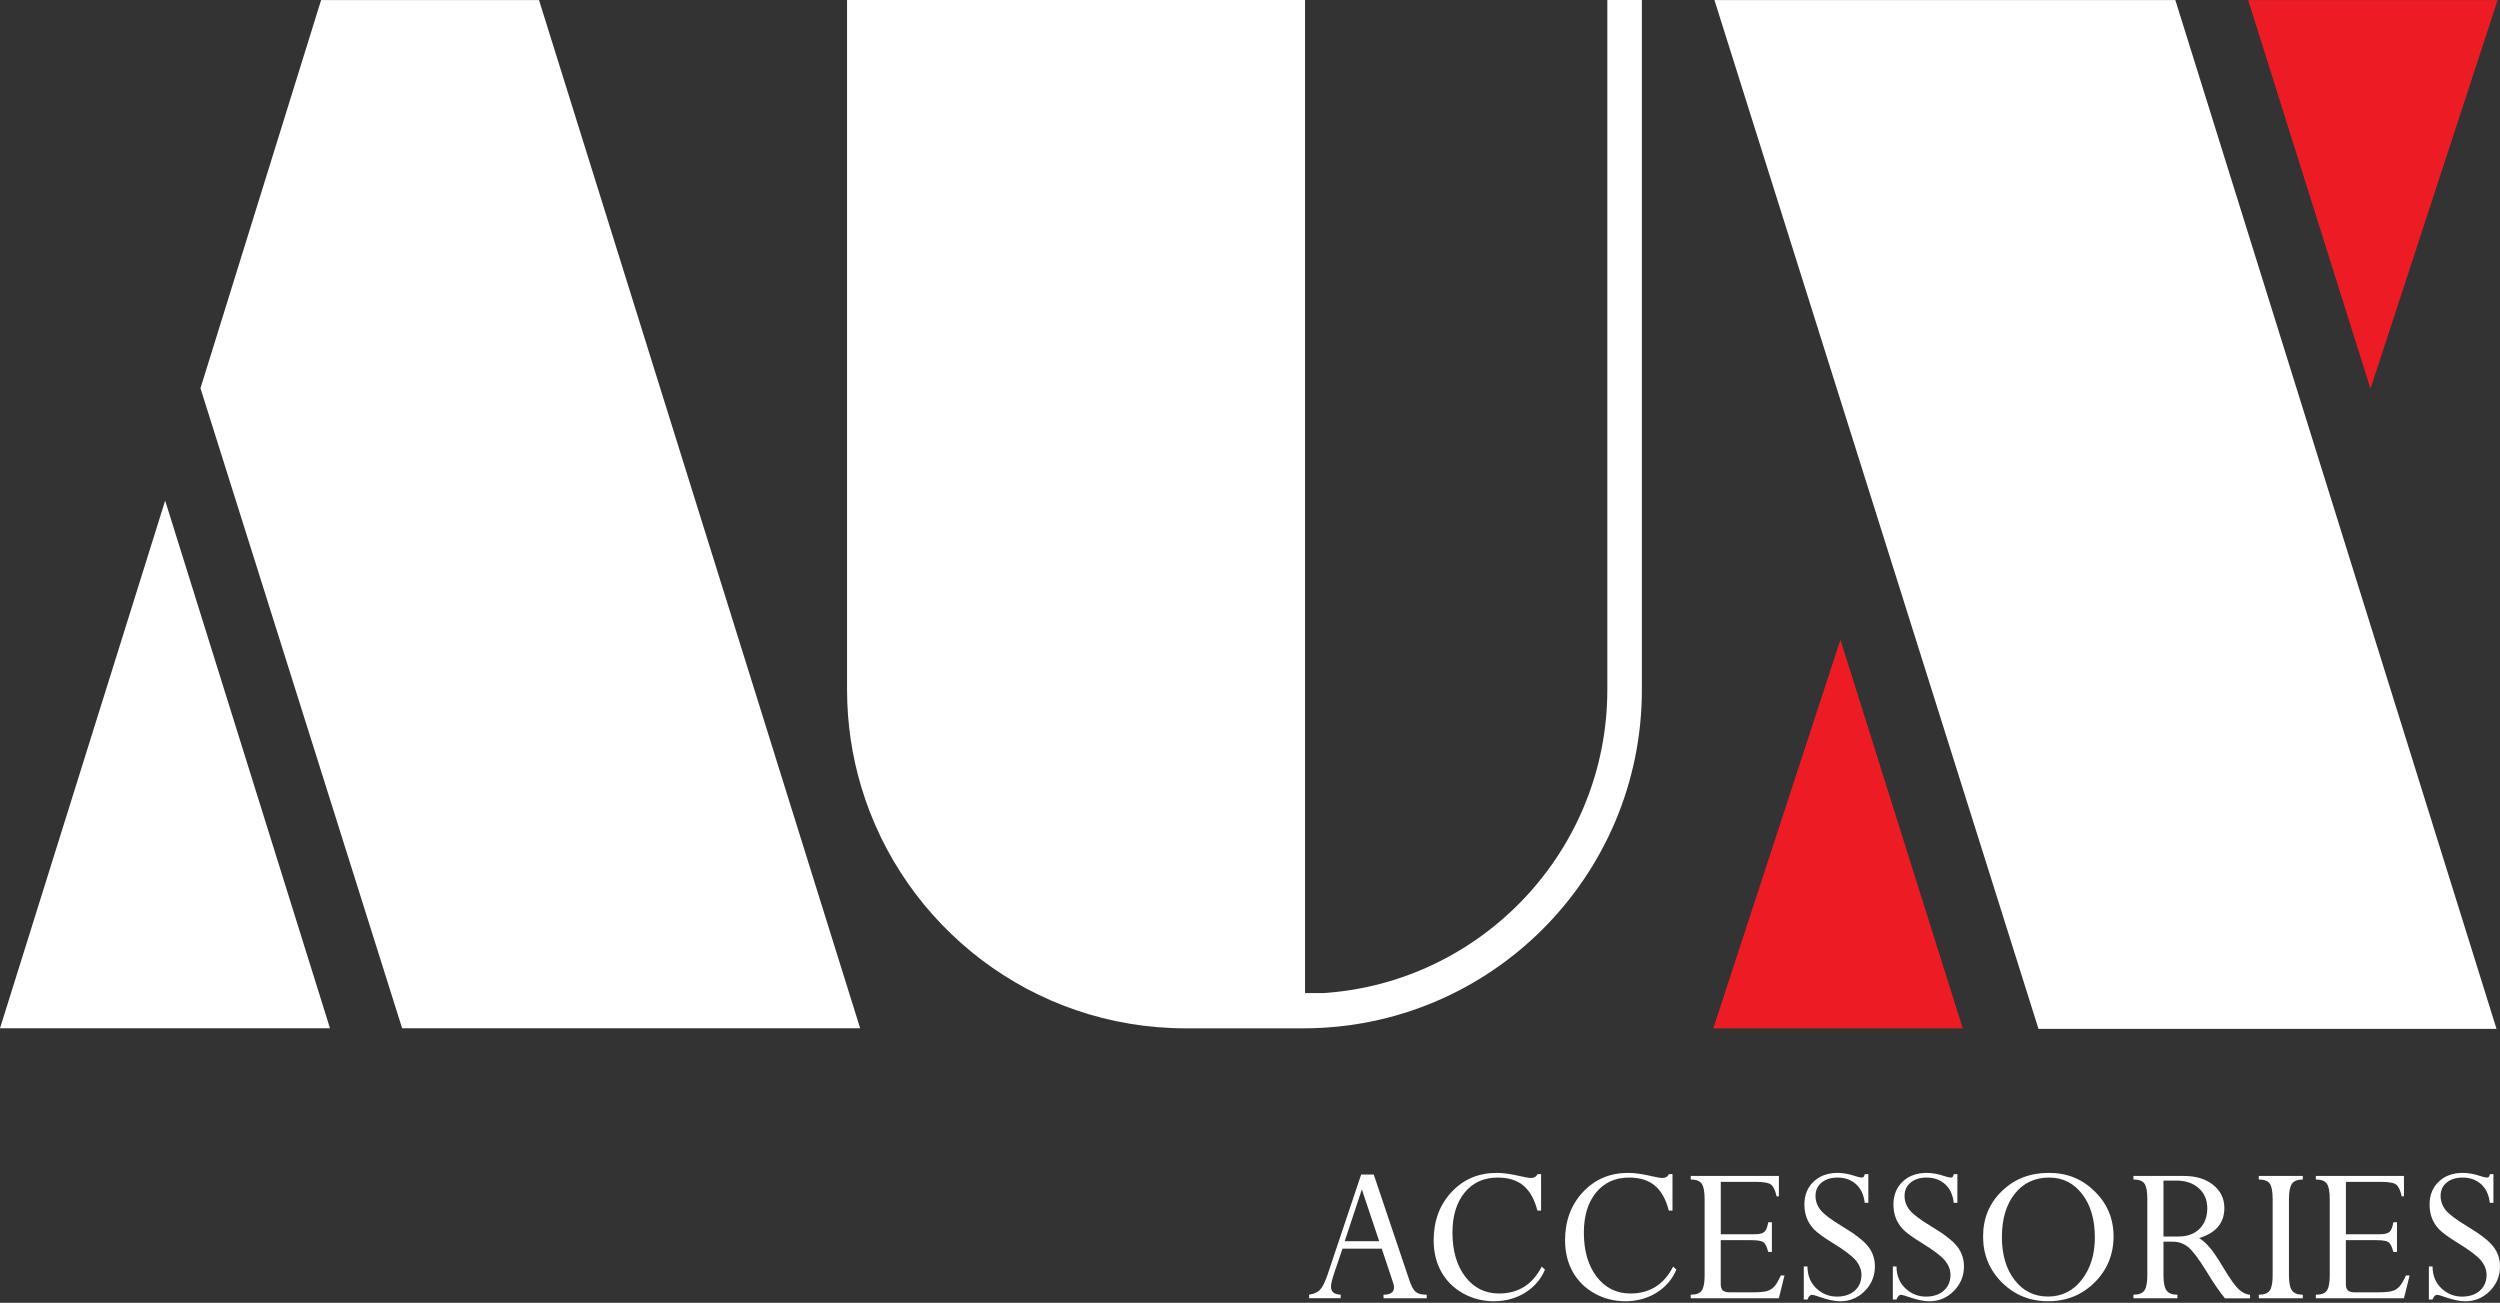
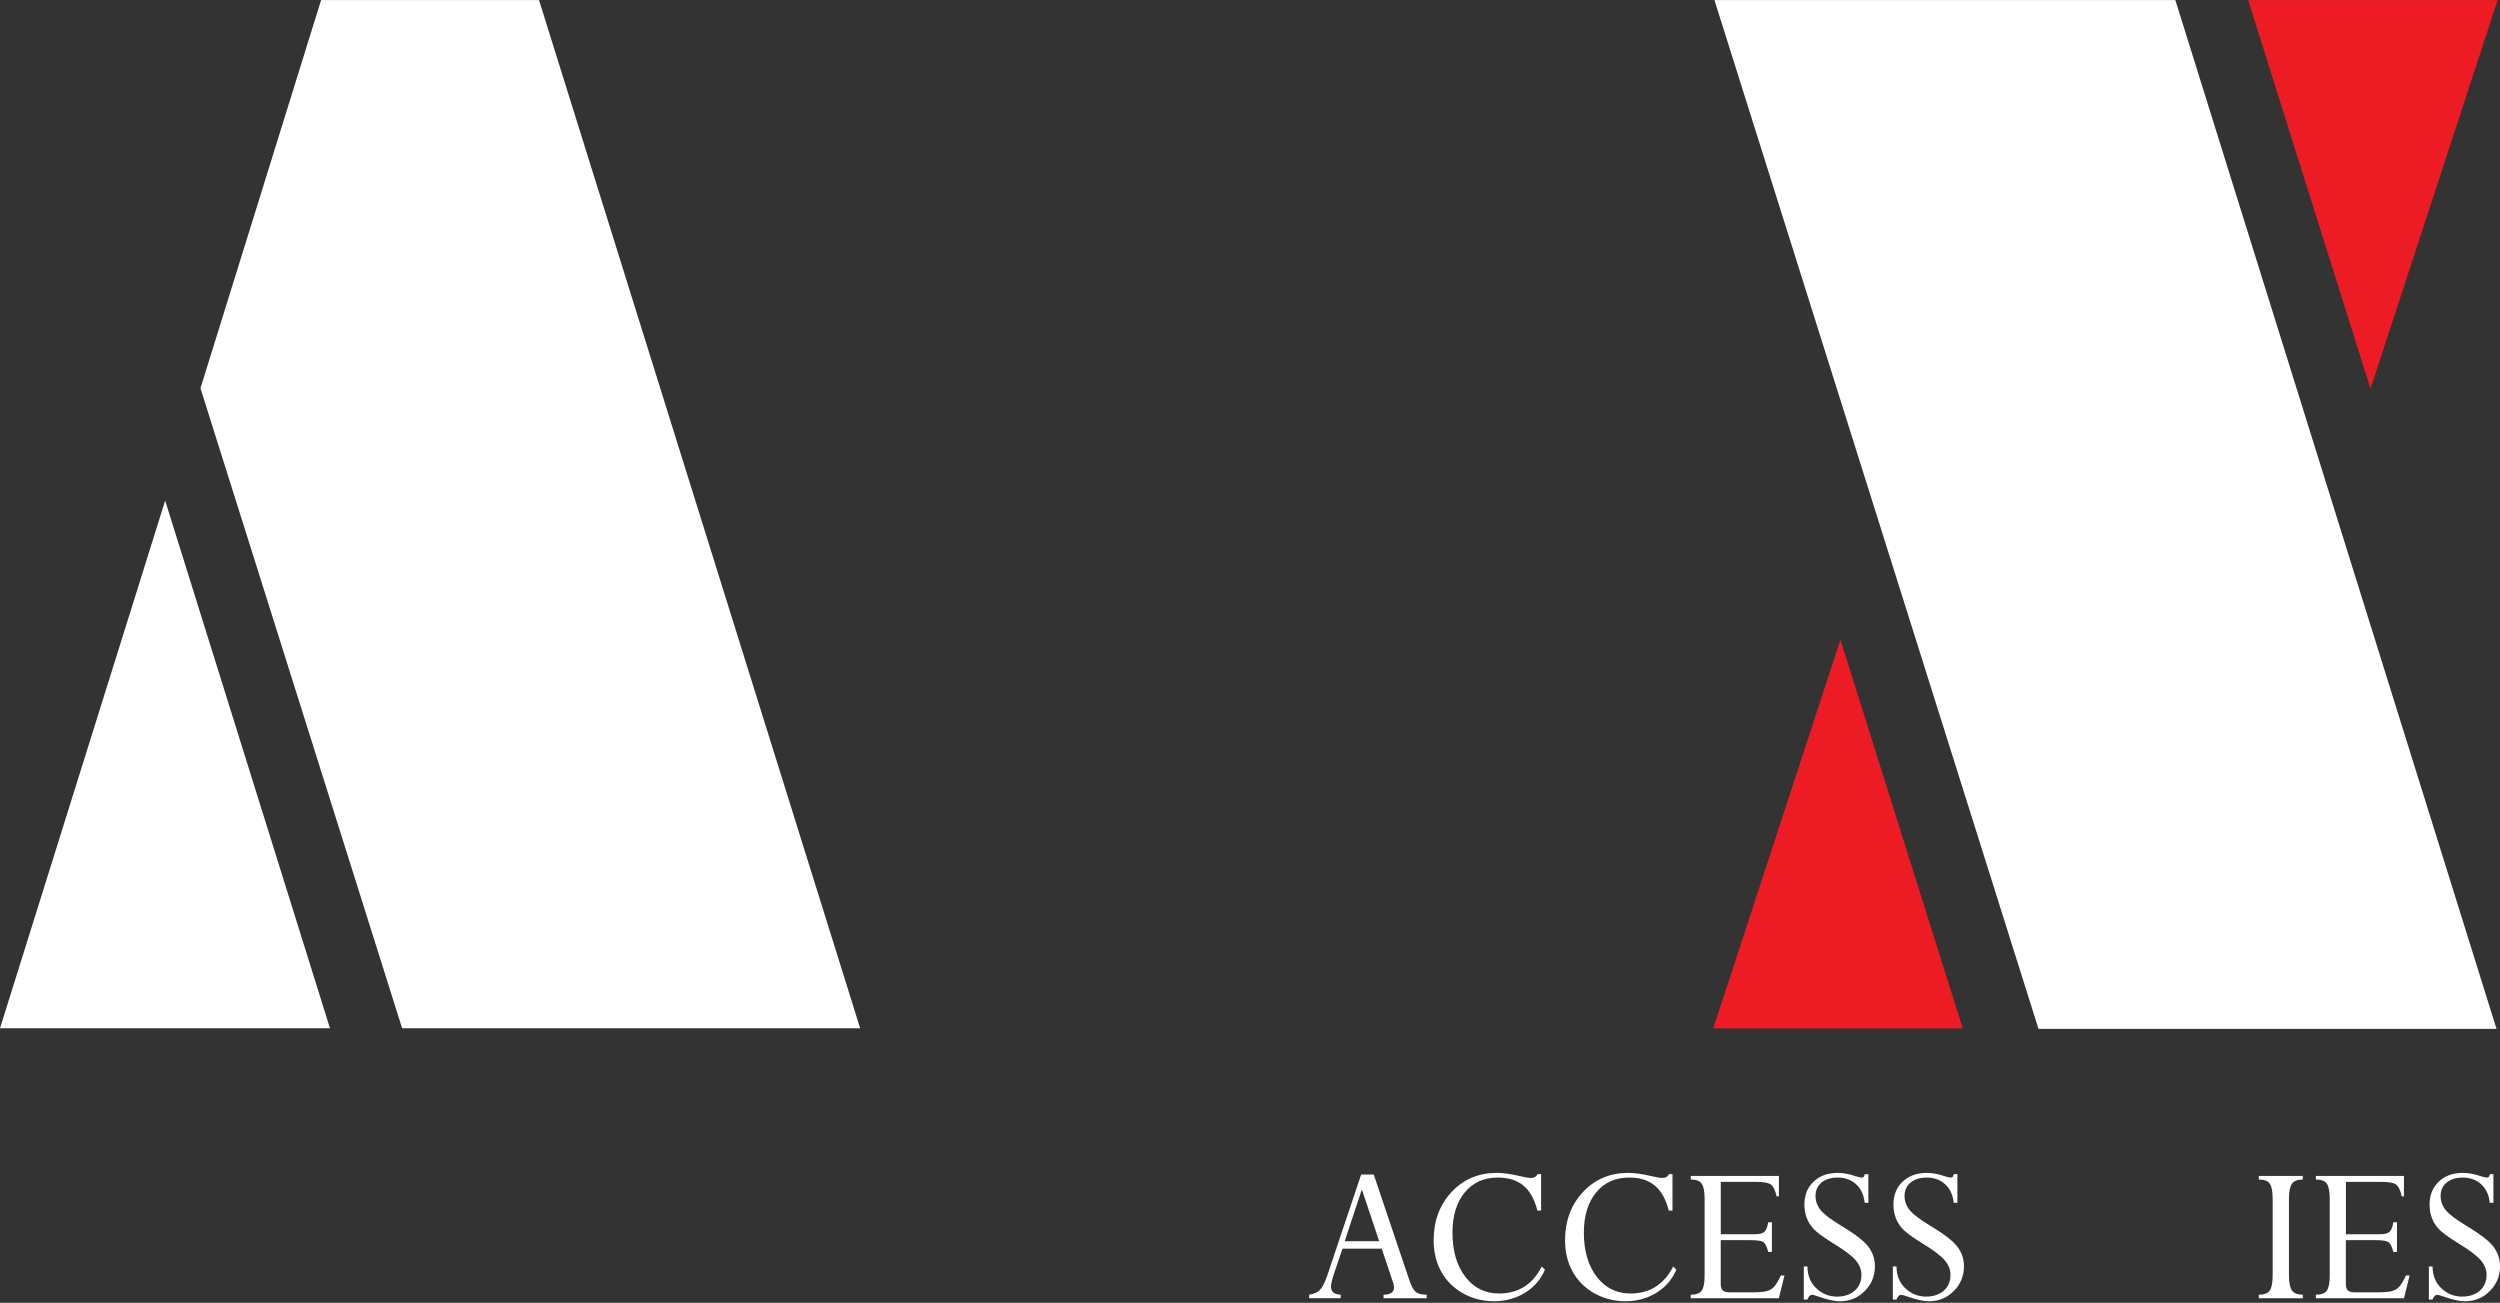
<svg xmlns="http://www.w3.org/2000/svg" width="900" height="469" viewBox="0 0 900 469" fill="none">
  <rect x="0" y="0" width="900" height="469" fill="#333333" stroke="none" />
  <path d="M194.042 0.017H115.599L72.176 139.751V139.785L144.769 370.181H309.657L194.042 0.017Z" fill="white" />
-   <path d="M591.077 0H578.642V248.282C578.642 306.123 533.536 353.629 476.662 357.496C476.595 357.496 469.878 357.496 469.811 357.496V0H304.939V248.282C304.939 260.45 306.74 272.202 310.057 283.287C325.109 333.543 371.698 370.198 426.855 370.198H469.177C536.503 370.198 591.077 315.624 591.077 248.299V0.017V0Z" fill="white" />
  <path d="M783.118 0.017H617.196L733.861 370.398H898.749L783.118 0.017Z" fill="white" />
  <path d="M853.377 139.935L899.15 0.017H809.338L853.377 139.935Z" fill="#ED1C24" />
  <path d="M662.552 230.296L616.78 370.231H706.591L662.552 230.296Z" fill="#ED1C24" />
  <path d="M59.458 180.223L118.799 370.181H0L59.458 180.223Z" fill="white" />
  <path d="M498.065 467.377V466.094C500.582 466.094 501.849 465.21 501.849 463.46C501.849 462.96 501.732 462.393 501.515 461.76L497.431 449.525H483.296L480.296 458.359C479.546 460.593 479.162 462.21 479.162 463.21C479.162 465.077 480.329 466.027 482.646 466.077V467.361H471.278V466.077C472.911 465.844 474.178 465.31 475.078 464.46C475.978 463.61 476.895 461.843 477.829 459.159L490.014 422.838H494.548L507.333 460.776C508.083 463.01 508.866 464.443 509.683 465.11C510.5 465.76 511.8 466.094 513.617 466.094V467.377H498.115H498.065ZM484.096 446.841H496.514L490.264 428.189L484.096 446.841Z" fill="white" />
  <path d="M554.789 422.688V435.823H553.472C552.422 431.739 550.738 428.739 548.421 426.805C546.104 424.872 543.021 423.922 539.17 423.922C534.169 423.922 530.202 425.722 527.269 429.322C524.335 432.923 522.885 437.74 522.885 443.741C522.885 450.325 524.435 455.626 527.519 459.643C530.602 463.66 534.653 465.66 539.67 465.66C546.604 465.66 551.722 462.427 555.022 455.976L556.189 457.059C554.705 460.56 552.322 463.343 549.038 465.377C545.738 467.411 542.004 468.444 537.787 468.444C533.803 468.444 530.119 467.511 526.735 465.627C523.351 463.743 520.734 461.16 518.884 457.876C517.051 454.592 516.117 450.792 516.117 446.525C516.117 439.524 518.267 433.723 522.568 429.122C526.869 424.522 532.303 422.238 538.853 422.238C541.054 422.238 543.854 422.621 547.221 423.405C549.121 423.855 550.438 424.072 551.155 424.072C552.288 424.072 553.072 423.605 553.522 422.688H554.756H554.789Z" fill="white" />
  <path d="M602.095 422.688V435.823H600.778C599.728 431.739 598.044 428.739 595.727 426.805C593.41 424.872 590.327 423.922 586.476 423.922C581.476 423.922 577.508 425.722 574.575 429.322C571.641 432.923 570.191 437.74 570.191 443.741C570.191 450.325 571.741 455.626 574.825 459.643C577.908 463.66 581.959 465.66 586.976 465.66C593.911 465.66 599.028 462.427 602.328 455.976L603.495 457.059C602.012 460.56 599.628 463.343 596.344 465.377C593.044 467.411 589.31 468.444 585.093 468.444C581.109 468.444 577.425 467.511 574.041 465.627C570.658 463.743 568.041 461.16 566.19 457.876C564.357 454.592 563.423 450.792 563.423 446.525C563.423 439.524 565.574 433.723 569.874 429.122C574.175 424.522 579.609 422.238 586.16 422.238C588.36 422.238 591.16 422.621 594.527 423.405C596.428 423.855 597.744 424.072 598.461 424.072C599.595 424.072 600.378 423.605 600.828 422.688H602.062H602.095Z" fill="white" />
  <path d="M636.566 440.007H637.883V450.708H636.566C636.082 448.825 635.516 447.658 634.832 447.175C634.149 446.708 632.682 446.458 630.398 446.458H619.464V462.227C619.464 463.327 619.714 464.11 620.197 464.56C620.68 465.01 621.514 465.244 622.697 465.244H630.398C633.149 465.244 635.049 465.094 636.099 464.793C637.149 464.493 638.033 463.943 638.766 463.127C639.499 462.31 640.266 460.993 641.1 459.159H642.416L640.383 467.377H608.662V466.094C610.646 466.094 611.963 465.594 612.646 464.577C613.329 463.56 613.663 461.76 613.663 459.193V431.639C613.663 428.955 613.313 427.122 612.613 426.122C611.913 425.122 610.596 424.622 608.679 424.622V423.338H640.4V430.689H639.566C639.116 428.589 638.466 427.189 637.633 426.505C636.799 425.822 634.966 425.472 632.165 425.472H619.48V444.324H631.798C633.482 444.324 634.615 444.024 635.232 443.424C635.849 442.824 636.282 441.691 636.566 440.007Z" fill="white" />
  <path d="M671.37 422.688H672.604V433.006H671.287C670.987 430.156 669.954 427.922 668.187 426.322C666.42 424.722 664.203 423.922 661.519 423.922C659.136 423.922 657.219 424.522 655.768 425.722C654.318 426.922 653.585 428.522 653.585 430.522C653.585 432.373 654.185 434.073 655.385 435.59C656.585 437.123 659.186 439.074 663.186 441.491C667.837 444.274 670.97 446.691 672.571 448.775C674.171 450.858 674.971 453.225 674.971 455.909C674.971 459.36 673.754 462.31 671.304 464.777C668.853 467.227 665.903 468.461 662.453 468.461C660.452 468.461 657.902 467.911 654.802 466.811C653.535 466.361 652.718 466.144 652.368 466.144C651.635 466.144 651.085 466.711 650.684 467.827H649.368V455.926H650.684C650.701 459.21 651.785 461.827 653.885 463.81C656.002 465.794 658.469 466.777 661.286 466.777C663.953 466.777 666.103 466.06 667.703 464.644C669.32 463.21 670.12 461.31 670.12 458.926C670.12 457.143 669.454 455.442 668.137 453.809C666.82 452.175 664.036 450.075 659.836 447.508C656.402 445.391 654.118 443.708 652.968 442.491C651.818 441.257 650.968 439.924 650.418 438.457C649.868 436.99 649.584 435.373 649.584 433.623C649.584 430.239 650.685 427.505 652.901 425.388C655.118 423.288 658.002 422.238 661.553 422.238C663.503 422.238 665.636 422.621 667.937 423.405C669.02 423.755 669.77 423.922 670.187 423.922C670.537 423.922 670.77 423.838 670.904 423.688C671.037 423.538 671.17 423.205 671.32 422.671L671.37 422.688Z" fill="white" />
  <path d="M703.425 422.688H704.658V433.006H703.341C703.041 430.156 702.008 427.922 700.241 426.322C698.474 424.722 696.257 423.922 693.573 423.922C691.19 423.922 689.273 424.522 687.823 425.722C686.372 426.922 685.639 428.522 685.639 430.522C685.639 432.373 686.239 434.073 687.439 435.59C688.639 437.123 691.24 439.074 695.24 441.491C699.891 444.274 703.025 446.691 704.625 448.775C706.225 450.858 707.025 453.225 707.025 455.909C707.025 459.36 705.808 462.31 703.358 464.777C700.908 467.227 697.957 468.461 694.507 468.461C692.507 468.461 689.956 467.911 686.856 466.811C685.589 466.361 684.772 466.144 684.422 466.144C683.689 466.144 683.139 466.711 682.739 467.827H681.422V455.926H682.739C682.755 459.21 683.839 461.827 685.939 463.81C688.056 465.794 690.523 466.777 693.34 466.777C696.007 466.777 698.157 466.06 699.758 464.644C701.374 463.21 702.175 461.31 702.175 458.926C702.175 457.143 701.508 455.442 700.191 453.809C698.874 452.175 696.09 450.075 691.89 447.508C688.456 445.391 686.172 443.708 685.022 442.491C683.872 441.257 683.022 439.924 682.472 438.457C681.922 436.99 681.639 435.373 681.639 433.623C681.639 430.239 682.739 427.505 684.956 425.388C687.173 423.288 690.056 422.238 693.607 422.238C695.557 422.238 697.691 422.621 699.991 423.405C701.074 423.755 701.825 423.922 702.241 423.922C702.591 423.922 702.825 423.838 702.958 423.688C703.091 423.538 703.225 423.205 703.375 422.671L703.425 422.688Z" fill="white" />
-   <path d="M713.909 445.141C713.909 438.607 716.159 433.156 720.677 428.789C725.177 424.422 730.795 422.238 737.529 422.238C744.263 422.238 749.58 424.455 754.098 428.889C758.615 433.323 760.882 438.74 760.882 445.141C760.882 451.542 758.598 457.193 754.048 461.693C749.497 466.194 743.93 468.444 737.346 468.444C730.761 468.444 725.244 466.194 720.71 461.693C716.176 457.193 713.909 451.659 713.909 445.141ZM720.677 445.208C720.677 451.642 722.194 456.843 725.261 460.81C728.311 464.777 732.328 466.761 737.279 466.761C742.23 466.761 746.347 464.727 749.464 460.676C752.581 456.626 754.148 451.575 754.148 445.508C754.148 438.99 752.614 433.773 749.564 429.839C746.513 425.905 742.563 423.922 737.696 423.922C732.545 423.922 728.411 425.855 725.327 429.739C722.244 433.623 720.693 438.774 720.693 445.208H720.677Z" fill="white" />
-   <path d="M782.418 446.991H778.851V459.109C778.851 461.726 779.217 463.543 779.951 464.56C780.684 465.594 782.001 466.094 783.868 466.094V467.377H768.033V466.094C769.983 466.094 771.3 465.577 772 464.56C772.7 463.543 773.033 461.71 773.033 459.109V431.489C773.033 428.889 772.7 427.089 772.016 426.105C771.35 425.122 770.016 424.622 768.033 424.622V423.338H786.085C790.536 423.338 794.103 424.422 796.77 426.589C799.437 428.756 800.77 431.506 800.77 434.873C800.77 440.274 797.736 443.891 791.686 445.691C793.019 446.541 794.319 447.708 795.586 449.208C796.853 450.692 798.52 453.175 800.57 456.626C802.87 460.46 804.671 462.977 805.971 464.177C807.271 465.377 808.621 466.01 810.005 466.127V467.411H800.987C799.137 465.177 796.886 461.91 794.269 457.593C791.469 453.059 789.269 450.158 787.685 448.908C786.085 447.658 784.335 447.024 782.401 447.024L782.418 446.991ZM783.468 425.022H778.851V445.141H784.251C787.485 445.141 790.019 444.207 791.852 442.357C793.686 440.507 794.619 438.057 794.619 435.006C794.619 431.956 793.603 429.622 791.569 427.772C789.535 425.938 786.835 425.005 783.485 425.005L783.468 425.022Z" fill="white" />
  <path d="M829.007 423.338V424.622C827.124 424.622 825.824 425.138 825.107 426.155C824.39 427.172 824.023 429.006 824.023 431.639V459.109C824.023 461.743 824.39 463.56 825.107 464.577C825.84 465.594 827.14 466.094 829.007 466.094V467.377H813.172V466.094C815.089 466.094 816.406 465.594 817.106 464.593C817.806 463.593 818.156 461.76 818.156 459.109V431.639C818.156 428.939 817.806 427.089 817.122 426.105C816.439 425.122 815.122 424.622 813.172 424.622V423.338H829.007Z" fill="white" />
  <path d="M861.595 440.007H862.912V450.708H861.595C861.112 448.825 860.545 447.658 859.861 447.175C859.178 446.708 857.711 446.458 855.428 446.458H844.509V462.227C844.509 463.327 844.759 464.11 845.243 464.56C845.726 465.01 846.56 465.244 847.743 465.244H855.444C858.194 465.244 860.095 465.094 861.145 464.793C862.195 464.493 863.078 463.943 863.812 463.127C864.545 462.31 865.312 460.993 866.146 459.159H867.462L865.429 467.377H833.708V466.094C835.692 466.094 837.008 465.594 837.692 464.577C838.359 463.56 838.709 461.76 838.709 459.193V431.639C838.709 428.955 838.359 427.122 837.659 426.122C836.958 425.122 835.642 424.622 833.708 424.622V423.338H865.429V430.689H864.612C864.162 428.589 863.512 427.189 862.678 426.505C861.845 425.822 860.011 425.472 857.211 425.472H844.526V444.324H856.844C858.528 444.324 859.661 444.024 860.278 443.424C860.895 442.824 861.328 441.691 861.612 440.007H861.595Z" fill="white" />
  <path d="M896.4 422.688H897.633V433.006H896.316C896.016 430.156 894.983 427.922 893.216 426.322C891.449 424.722 889.232 423.922 886.549 423.922C884.165 423.922 882.248 424.522 880.798 425.722C879.348 426.922 878.614 428.522 878.614 430.522C878.614 432.373 879.214 434.073 880.414 435.59C881.615 437.123 884.215 439.074 888.215 441.491C892.866 444.274 896 446.691 897.6 448.775C899.2 450.858 900 453.225 900 455.909C900 459.36 898.783 462.31 896.333 464.777C893.883 467.227 890.932 468.461 887.482 468.461C885.482 468.461 882.931 467.911 879.831 466.811C878.564 466.361 877.747 466.144 877.397 466.144C876.664 466.144 876.114 466.711 875.714 467.827H874.397V455.926H875.714C875.747 459.21 876.814 461.827 878.914 463.81C881.031 465.794 883.498 466.777 886.315 466.777C888.982 466.777 891.132 466.06 892.749 464.644C894.366 463.21 895.166 461.31 895.166 458.926C895.166 457.143 894.5 455.442 893.183 453.809C891.849 452.175 889.082 450.075 884.882 447.508C881.448 445.391 879.148 443.708 878.014 442.491C876.864 441.257 876.014 439.924 875.464 438.457C874.914 436.99 874.647 435.373 874.647 433.623C874.647 430.239 875.747 427.505 877.964 425.388C880.181 423.272 883.065 422.238 886.615 422.238C888.565 422.238 890.699 422.621 892.999 423.405C894.083 423.755 894.833 423.922 895.25 423.922C895.6 423.922 895.833 423.838 895.966 423.688C896.1 423.538 896.233 423.205 896.383 422.671L896.4 422.688Z" fill="white" />
</svg>